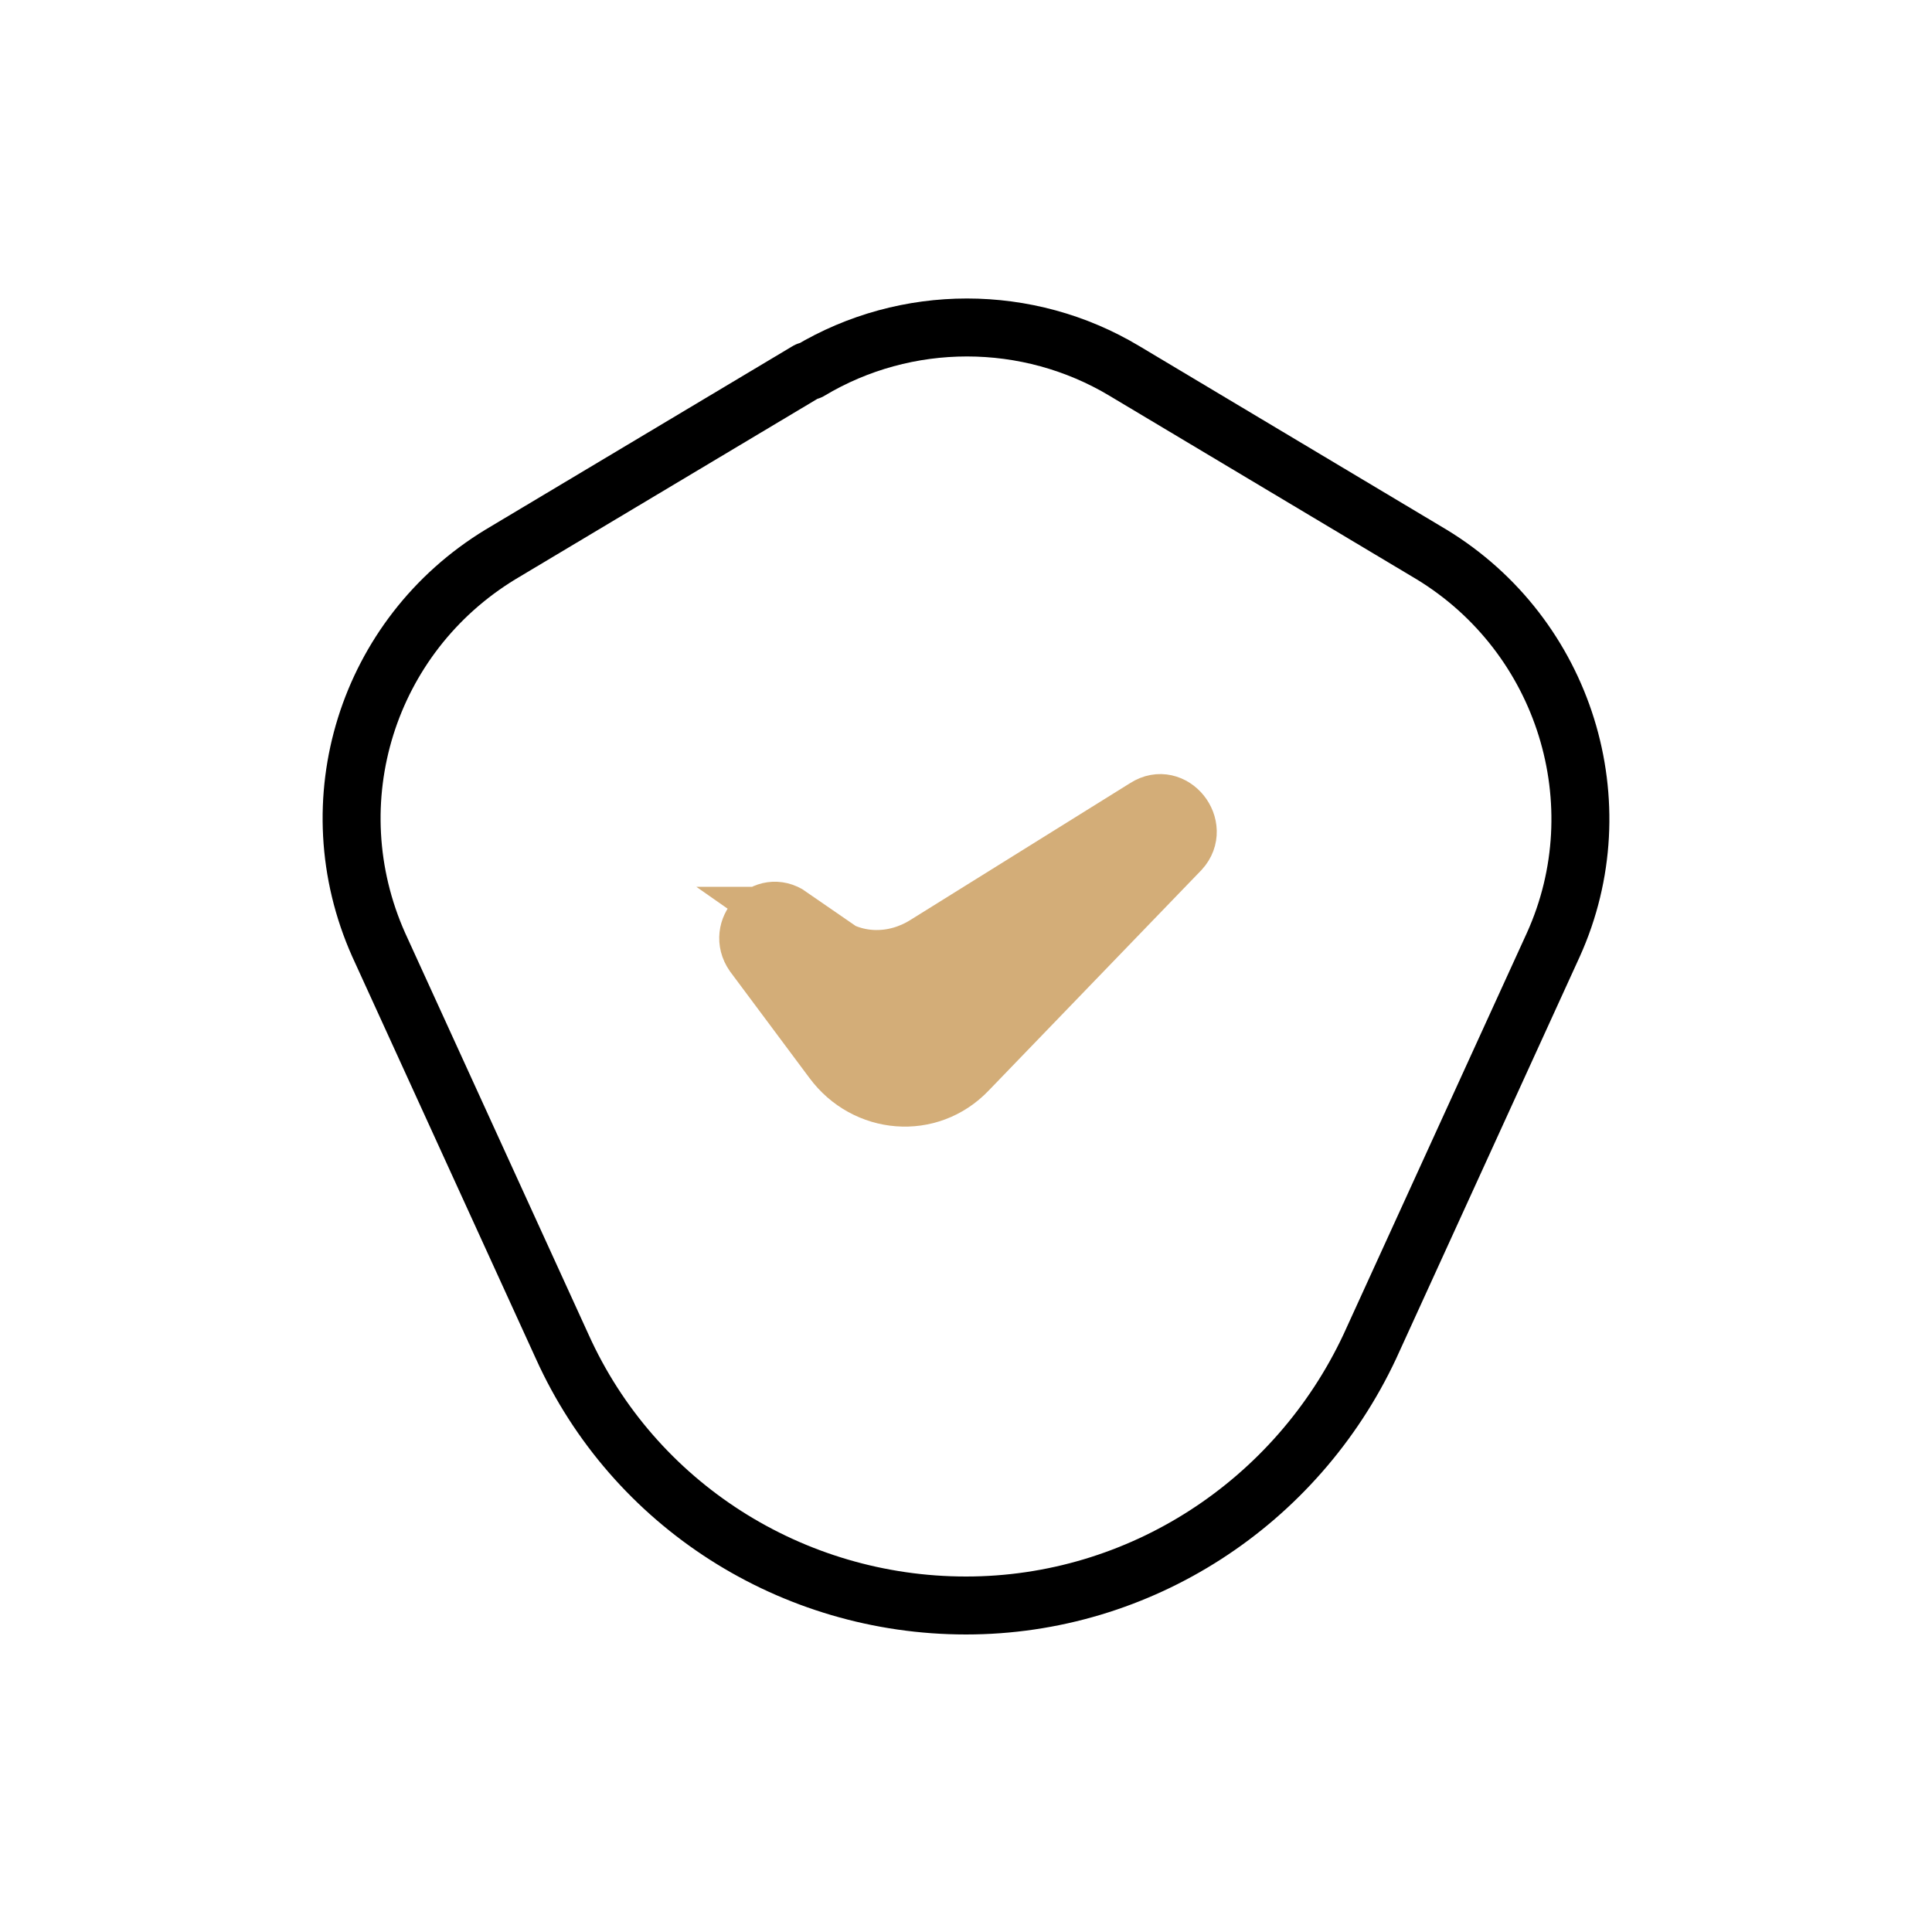
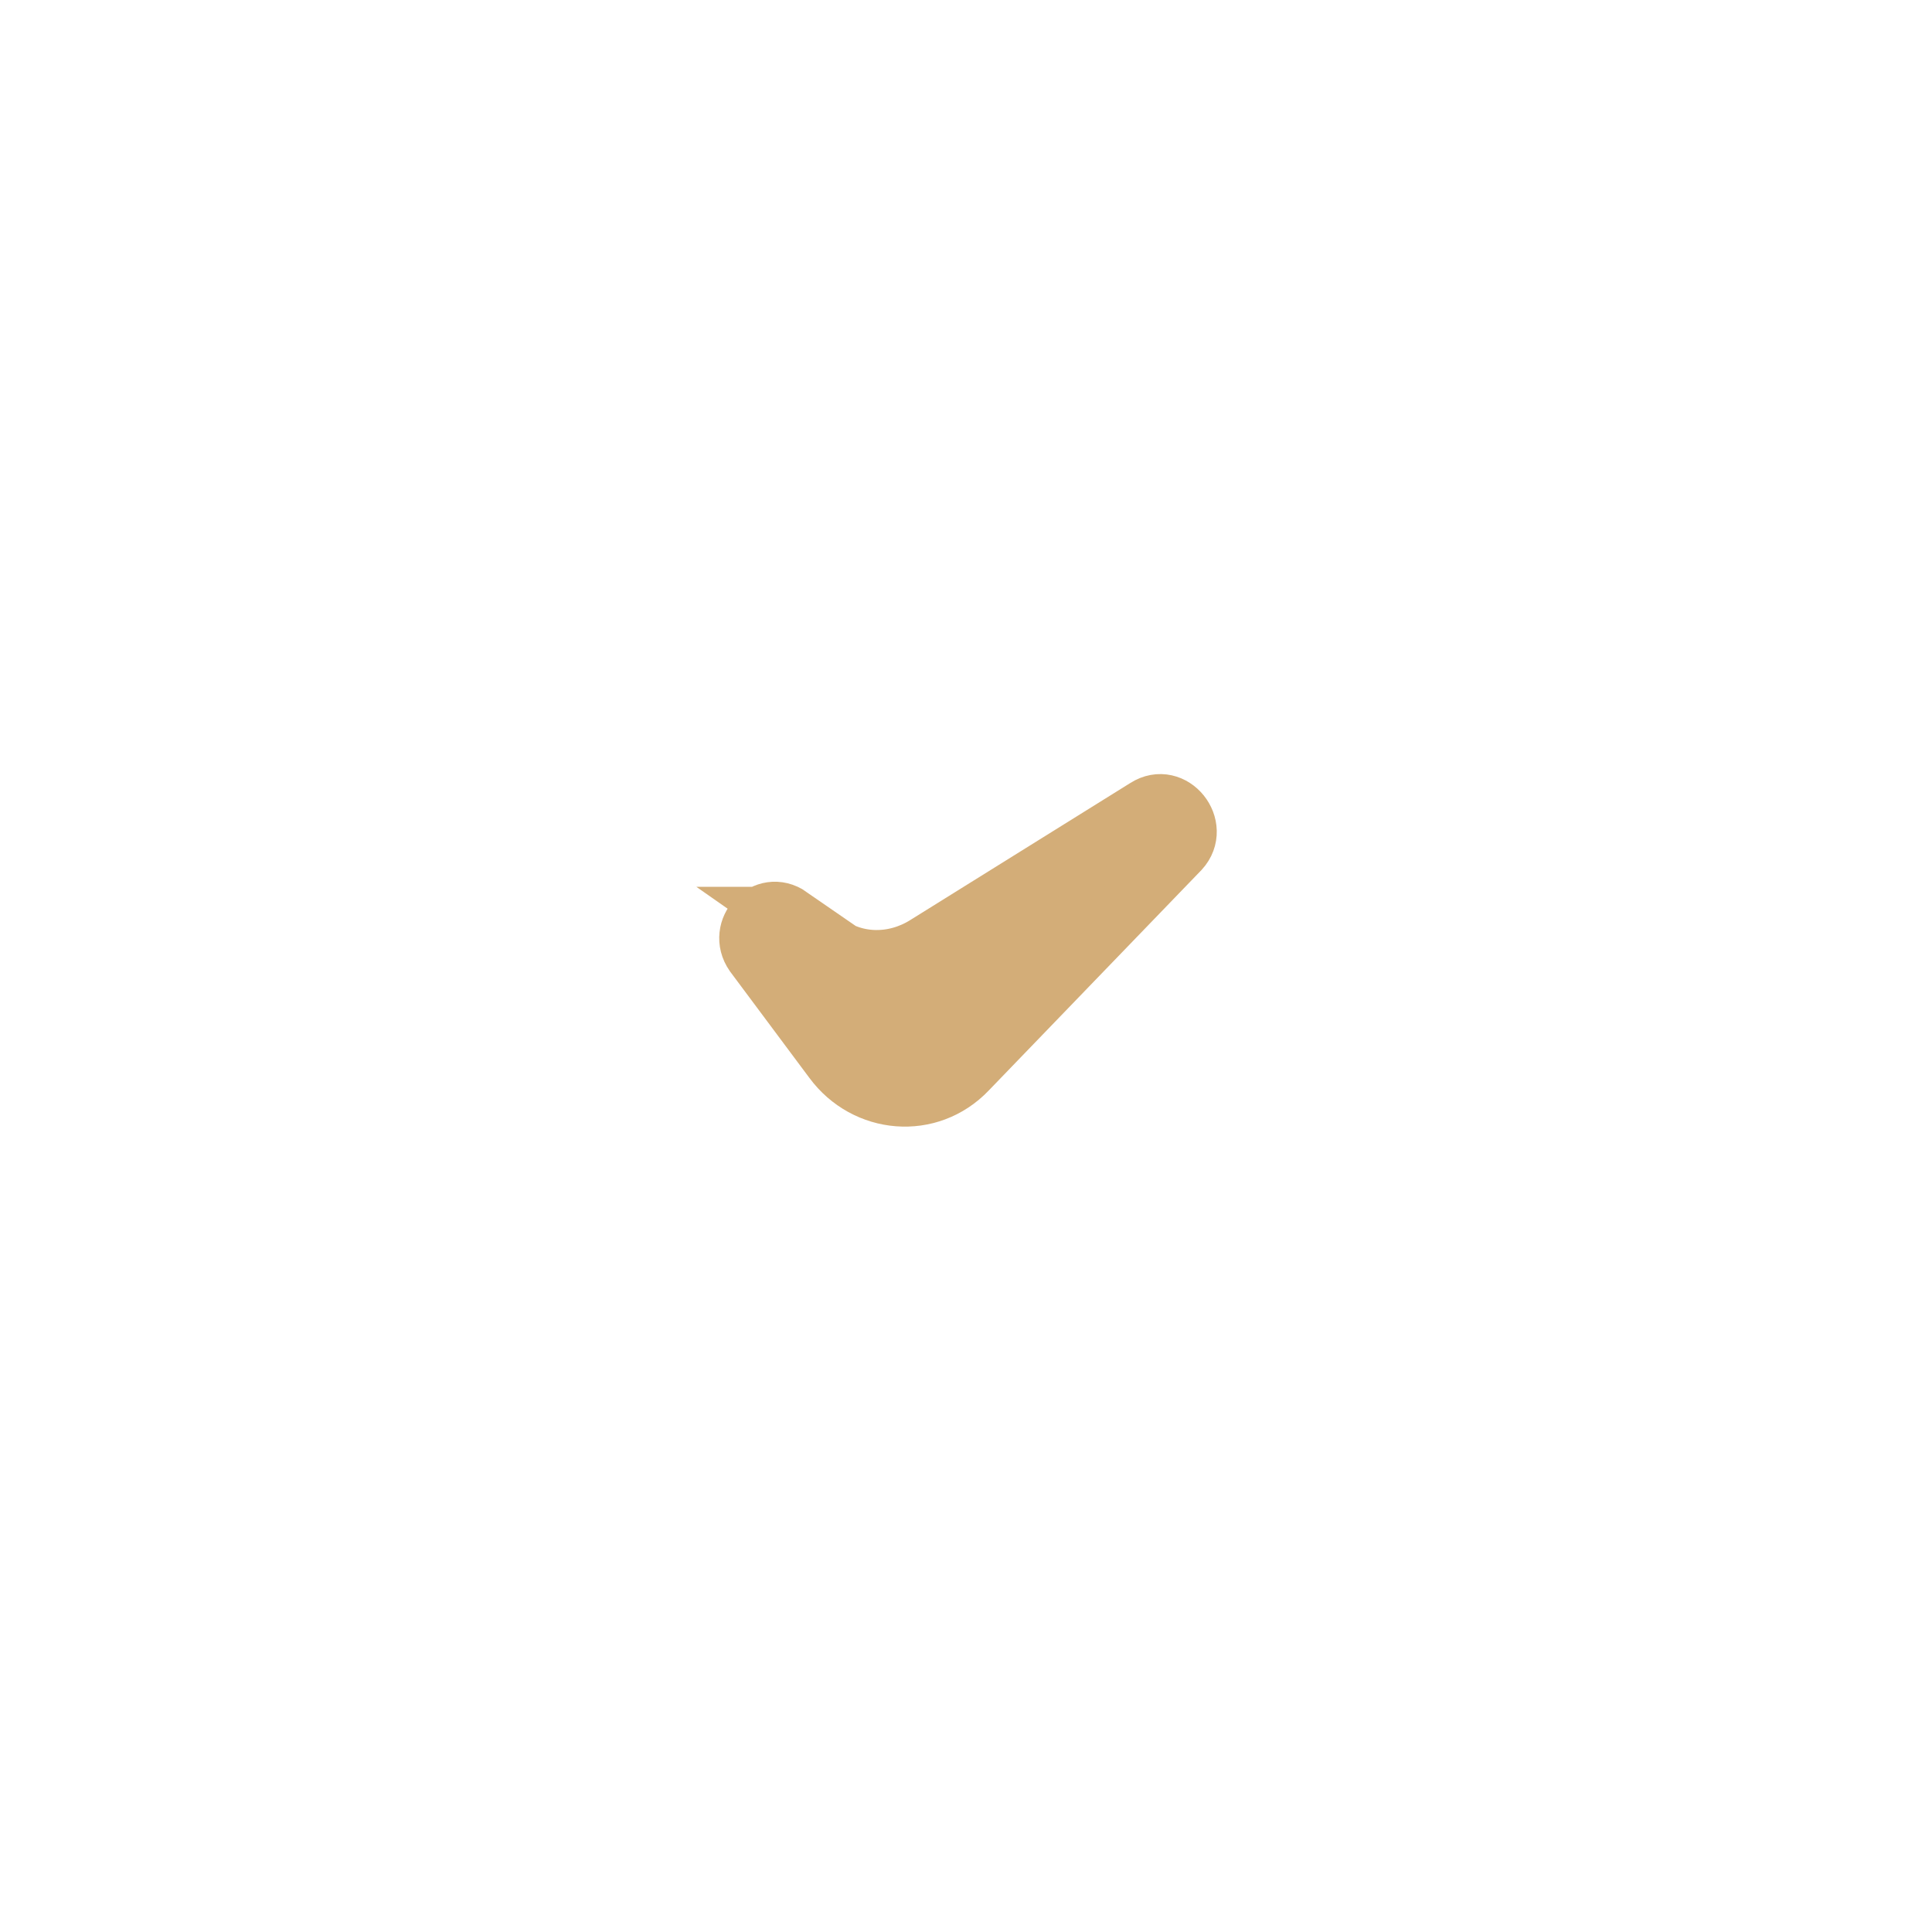
<svg xmlns="http://www.w3.org/2000/svg" viewBox="0 0 100 100">
  <defs>
    <style>      .cls-1 {        fill: #fff;      }      .cls-1, .cls-2 {        stroke: #000;        stroke-linecap: round;        stroke-linejoin: round;      }      .cls-1, .cls-2, .cls-3 {        stroke-width: 3px;      }      .cls-2 {        fill: none;      }      .cls-4 {        display: none;      }      .cls-3 {        fill: #d3ad78;        stroke: #d3ad78;        stroke-miterlimit: 10;      }    </style>
  </defs>
  <g>
    <g id="_圖層_1" data-name="圖層_1">
      <g id="_圖層_1-2" data-name="圖層_1" class="cls-4">
        <g>
          <g>
            <path class="cls-2" d="M64,54.8c-1.1,0-2.1.2-3.1.4-5.1,1.4-8.9,6-8.9,11.6s0,1.7.3,2.5c1.2,5.4,6,9.4,11.7,9.4,6.6,0,12-5.4,12-12s-5.4-12-12-12Z" />
-             <path class="cls-2" d="M64.7,69.3c-1.2,1.6-3.7,1.4-4.7-.3l-1.1-2,1.1,2c1,1.8,3.5,1.9,4.7.3l4.5-6-4.5,6Z" />
          </g>
-           <path class="cls-2" d="M60.9,55.2c1.1-3.2,1.9-6.4,2.8-9.6.9-2.4,1.1-4.9,2.2-7.3,1.2-2.7,3.4-5.5,4.6-8.1.7-1.2.6-2.3.3-3.6,0,0-.2-1-.1-2.9,0-1.2.5-2.9,2.4-5,.6-1.5-1.4-2.4-2.7-3-1.4-.3-2.8-.6-3.9-1.6-4.4-3.5-5.4-.5-9.2,1.2-1.7.7-3.7,1-5.5,1.9-3,1.5-4.4,4-5.9,6.3-.9,1.3-.3.3-6.5,6.9-5.1,5.5-7.6,8.3-8.4,9.4-3.9,5.3-5.4,9.9-5.9,11.8-1,3.6-1.9,6.7-.5,10.2.5,1.3.7,1,3.1,5,3,4.9,2.3,6.3,4.7,7.8,2.4,1.5,5,2.7,6.5,5.1,2,2.1,1.2,6.5,3.8,7.4,3.1.3,2.7-3.7,3-5.4.2-1.9.5-3.7,1.3-5.6.9-2.6,3.1-4.8,5.2-7-.2-.8-.3-1.7-.3-2.5,0-5.5,3.8-10.2,8.9-11.5Z" />
        </g>
      </g>
      <g id="_圖層_2" data-name="圖層_2" class="cls-4">
-         <path class="cls-2" d="M79.8,29l-4.9-8.6c-1.8-3.2-5.2-5.1-8.9-5.1h-32.1c-3.7,0-7.1,2-8.9,5.1l-4.9,8.6c-1.4,2.5-2.1,5.3-2.1,8.1v37.4c0,5.7,4.6,10.2,10.2,10.2h43.5c5.7,0,10.2-4.6,10.2-10.2v-37.4c0-2.8-.7-5.6-2.2-8.1Z" />
+         <path class="cls-2" d="M79.8,29l-4.9-8.6c-1.8-3.2-5.2-5.1-8.9-5.1h-32.1c-3.7,0-7.1,2-8.9,5.1l-4.9,8.6c-1.4,2.5-2.1,5.3-2.1,8.1c0,5.7,4.6,10.2,10.2,10.2h43.5c5.7,0,10.2-4.6,10.2-10.2v-37.4c0-2.8-.7-5.6-2.2-8.1Z" />
        <line class="cls-2" x1="22" y1="34.8" x2="34" y2="34.8" />
        <line class="cls-2" x1="66.5" y1="35" x2="78.5" y2="35" />
        <g>
          <path class="cls-2" d="M66,51.3v-15.4c0-2.1-.5-4.1-1.6-5.9l-6.4-14.8h-16l-6.4,14.8c-1,1.8-1.6,3.8-1.6,5.9v22.3l16-8,11.4,5.7,1.4-4.4c.5-1.5,2.5-1.6,3.2-.3Z" />
-           <path class="cls-2" d="M77.1,59.5h-8.3l-2.6-7.9c0-.1,0-.2-.2-.3-.7-1.3-2.7-1.2-3.2.3l-1.4,4.4-1.2,3.6h-8.3c-1.7,0-2.4,2.2-1,3.2l6.7,4.9-2.6,7.9c-.5,1.6,1.3,3,2.7,2l6.7-4.9,6.7,4.9c1.4,1,3.2-.3,2.7-2l-2.6-7.9,6.7-4.9c1.4-1,.7-3.2-1-3.2Z" />
        </g>
      </g>
      <g id="_圖層_3" data-name="圖層_3" class="cls-4">
        <g>
          <path class="cls-2" d="M-41.2,37l-4.9-8.6c-1.8-3.2-5.2-5.1-8.9-5.1h-32.1c-3.7,0-7.1,2-8.9,5.1l-4.9,8.6c-1.4,2.5-2.2,5.2-2.2,8.1v37.4c0,5.7,4.6,10.2,10.2,10.2h43.5c5.7,0,10.2-4.6,10.2-10.2v-37.4c0-2.8-.7-5.6-2.1-8.1Z" />
          <path class="cls-2" d="M-87,43.9v22.3l16-8,16,8v-22.3c0-2.1-.5-4.1-1.6-5.9l-6.4-14.8h-16l-6.4,14.8c-1,1.8-1.6,3.8-1.6,5.9Z" />
          <line class="cls-2" x1="-99" y1="42.8" x2="-87" y2="42.8" />
          <line class="cls-2" x1="-54.5" y1="43" x2="-42.5" y2="43" />
        </g>
        <path class="cls-1" d="M-59.5,79.6l-6.7,4.9c-1.4,1-3.2-.3-2.7-2l2.6-7.9-6.7-4.9c-1.4-1-.7-3.2,1-3.2h8.3l2.6-7.9c.5-1.6,2.8-1.6,3.4,0l2.6,7.9h8.3c1.7,0,2.4,2.2,1,3.2l-6.7,4.9,2.6,7.9c.5,1.6-1.3,3-2.7,2l-6.7-4.9Z" />
      </g>
      <g id="_圖層_4" data-name="圖層_4">
-         <path class="cls-2" d="M41.8,19.2l-15.9,9.5c-6.9,4.2-9.6,12.8-6.3,20.2l9.5,20.8c3.7,8.2,11.9,13.4,20.9,13.4h0c9,0,17.1-5.3,20.9-13.4l9.5-20.8c3.3-7.3.6-16-6.3-20.2l-15.9-9.5c-5-3-11.3-3-16.3,0Z" />
        <path class="cls-3" d="M40.8,47.4l2,1.4c1.5,1.1,3.5,1.1,5.1.1l11.4-7.1c1.4-.9,2.9,1,1.8,2.2l-11,11.4c-2,2.1-5.3,1.8-7-.5l-4.1-5.5c-.9-1.3.6-2.9,1.9-2Z" />
      </g>
    </g>
  </g>
</svg>